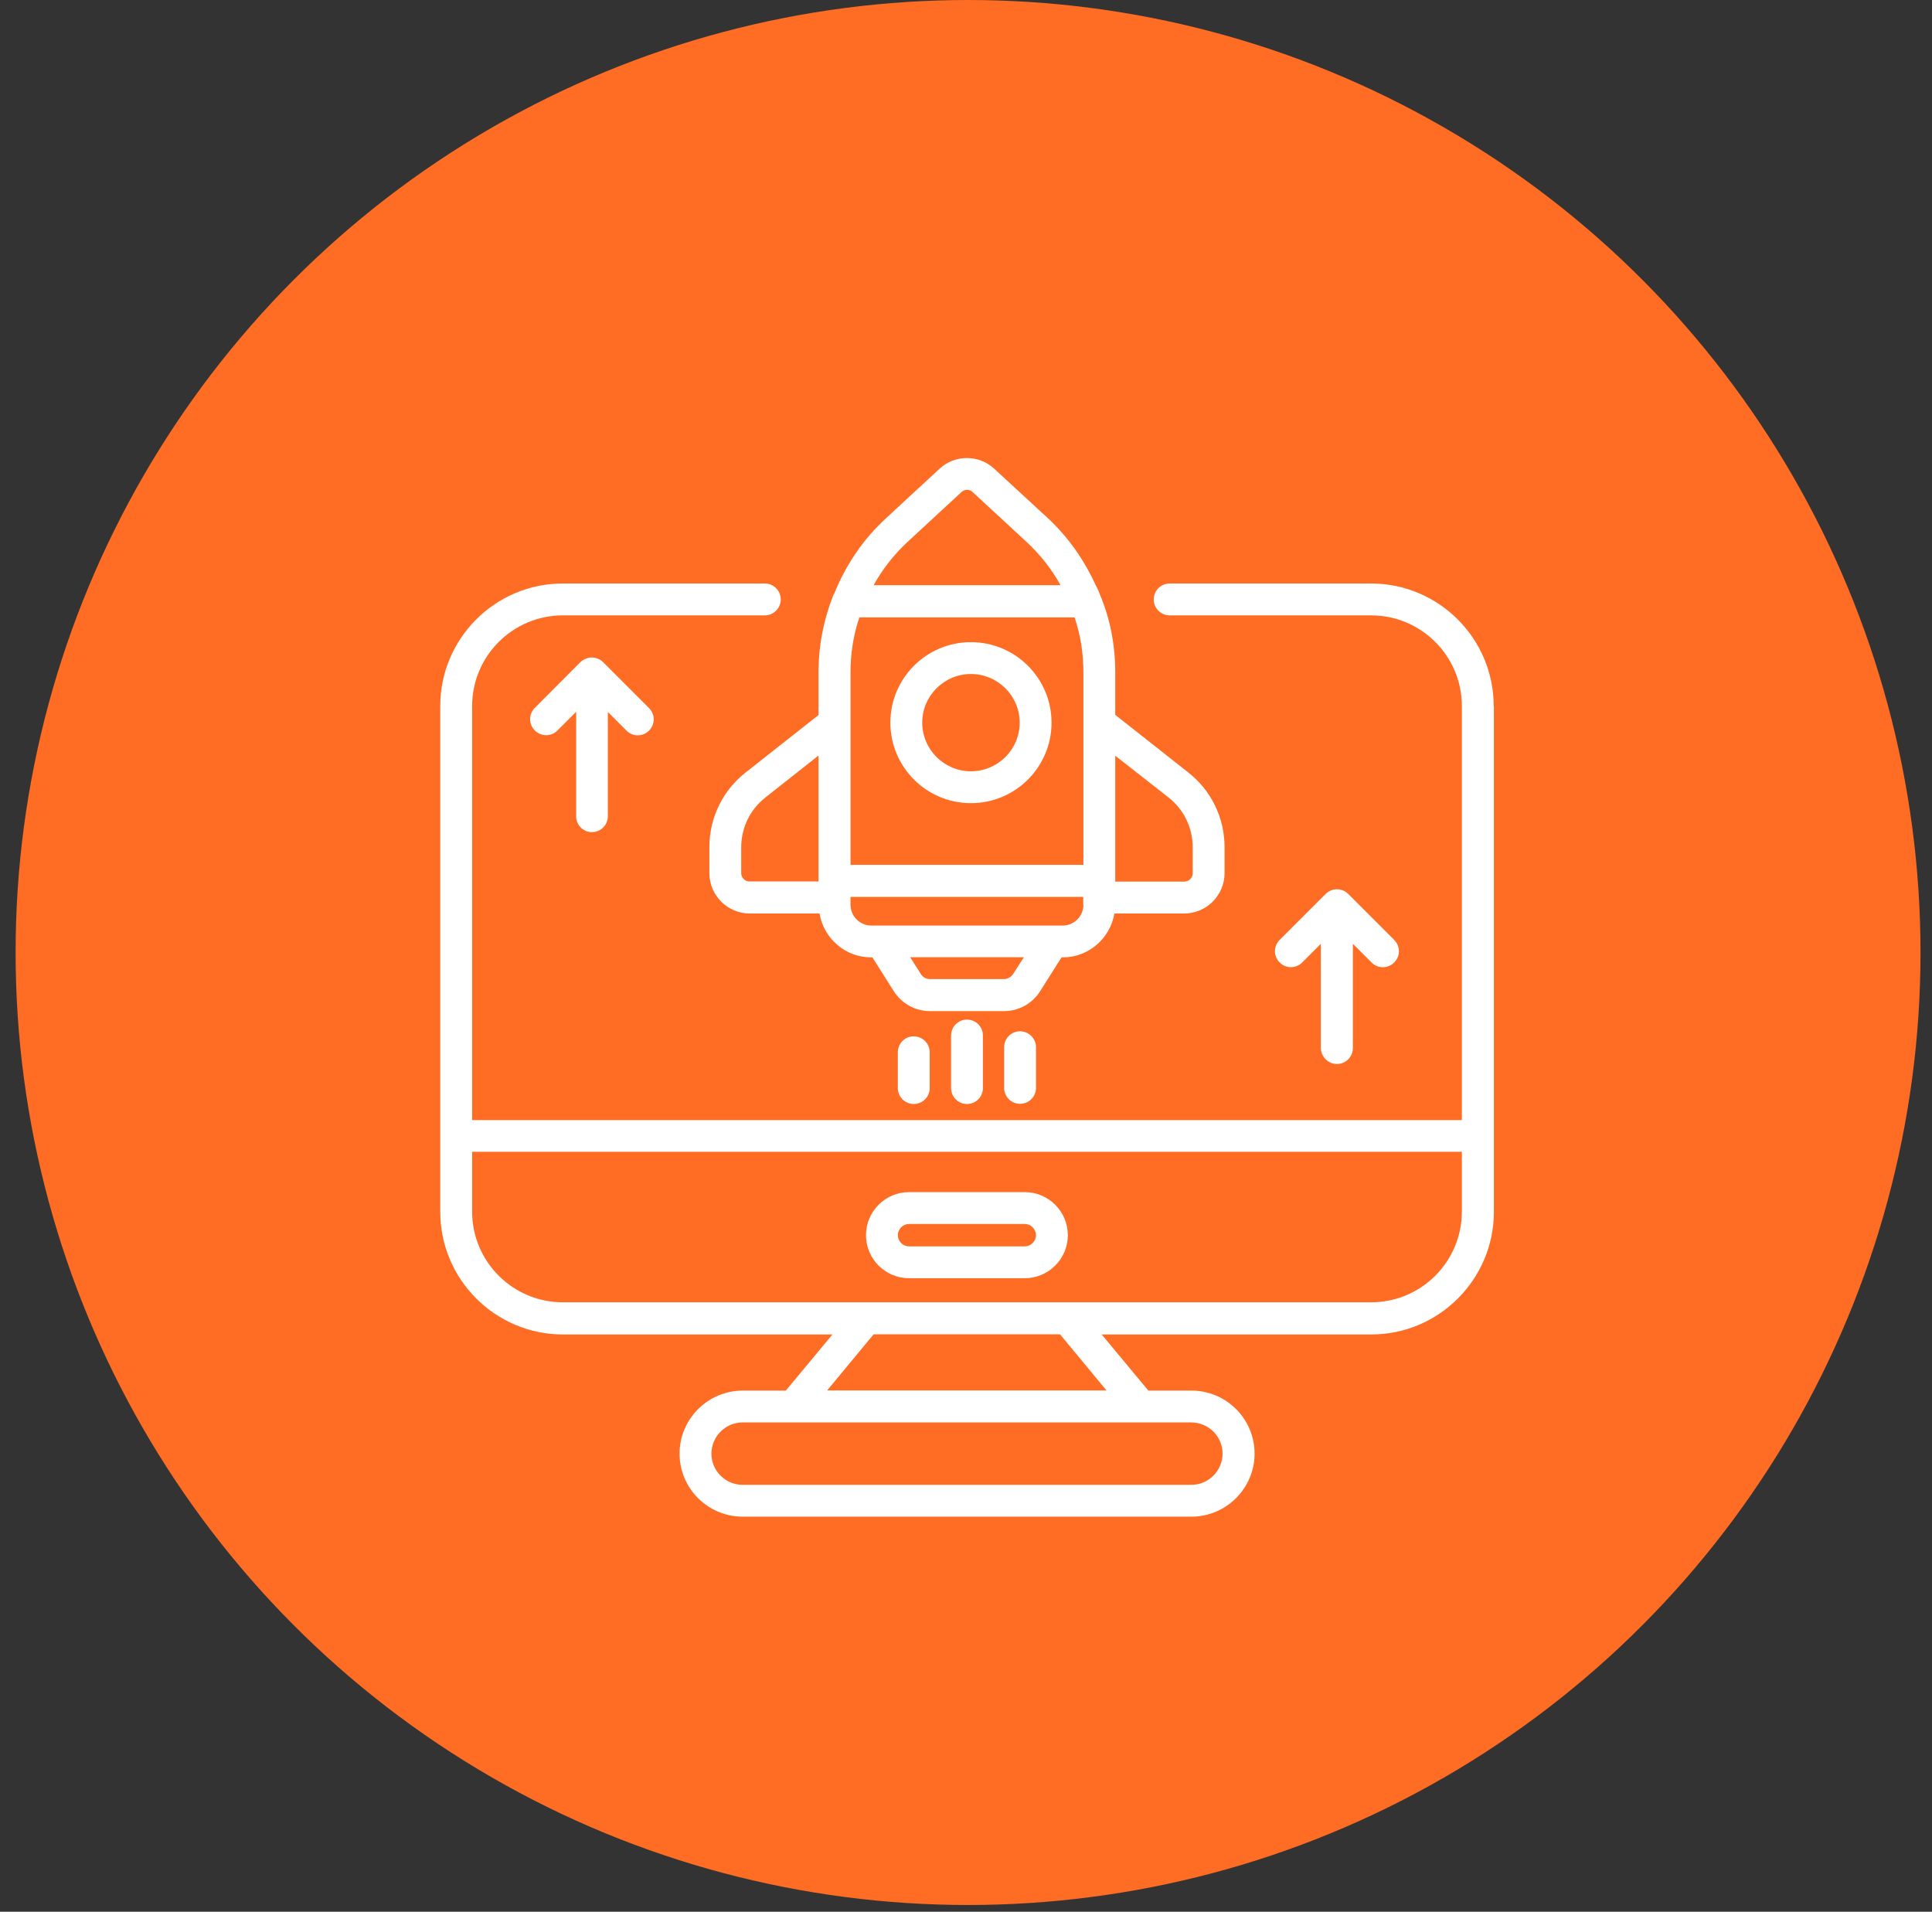
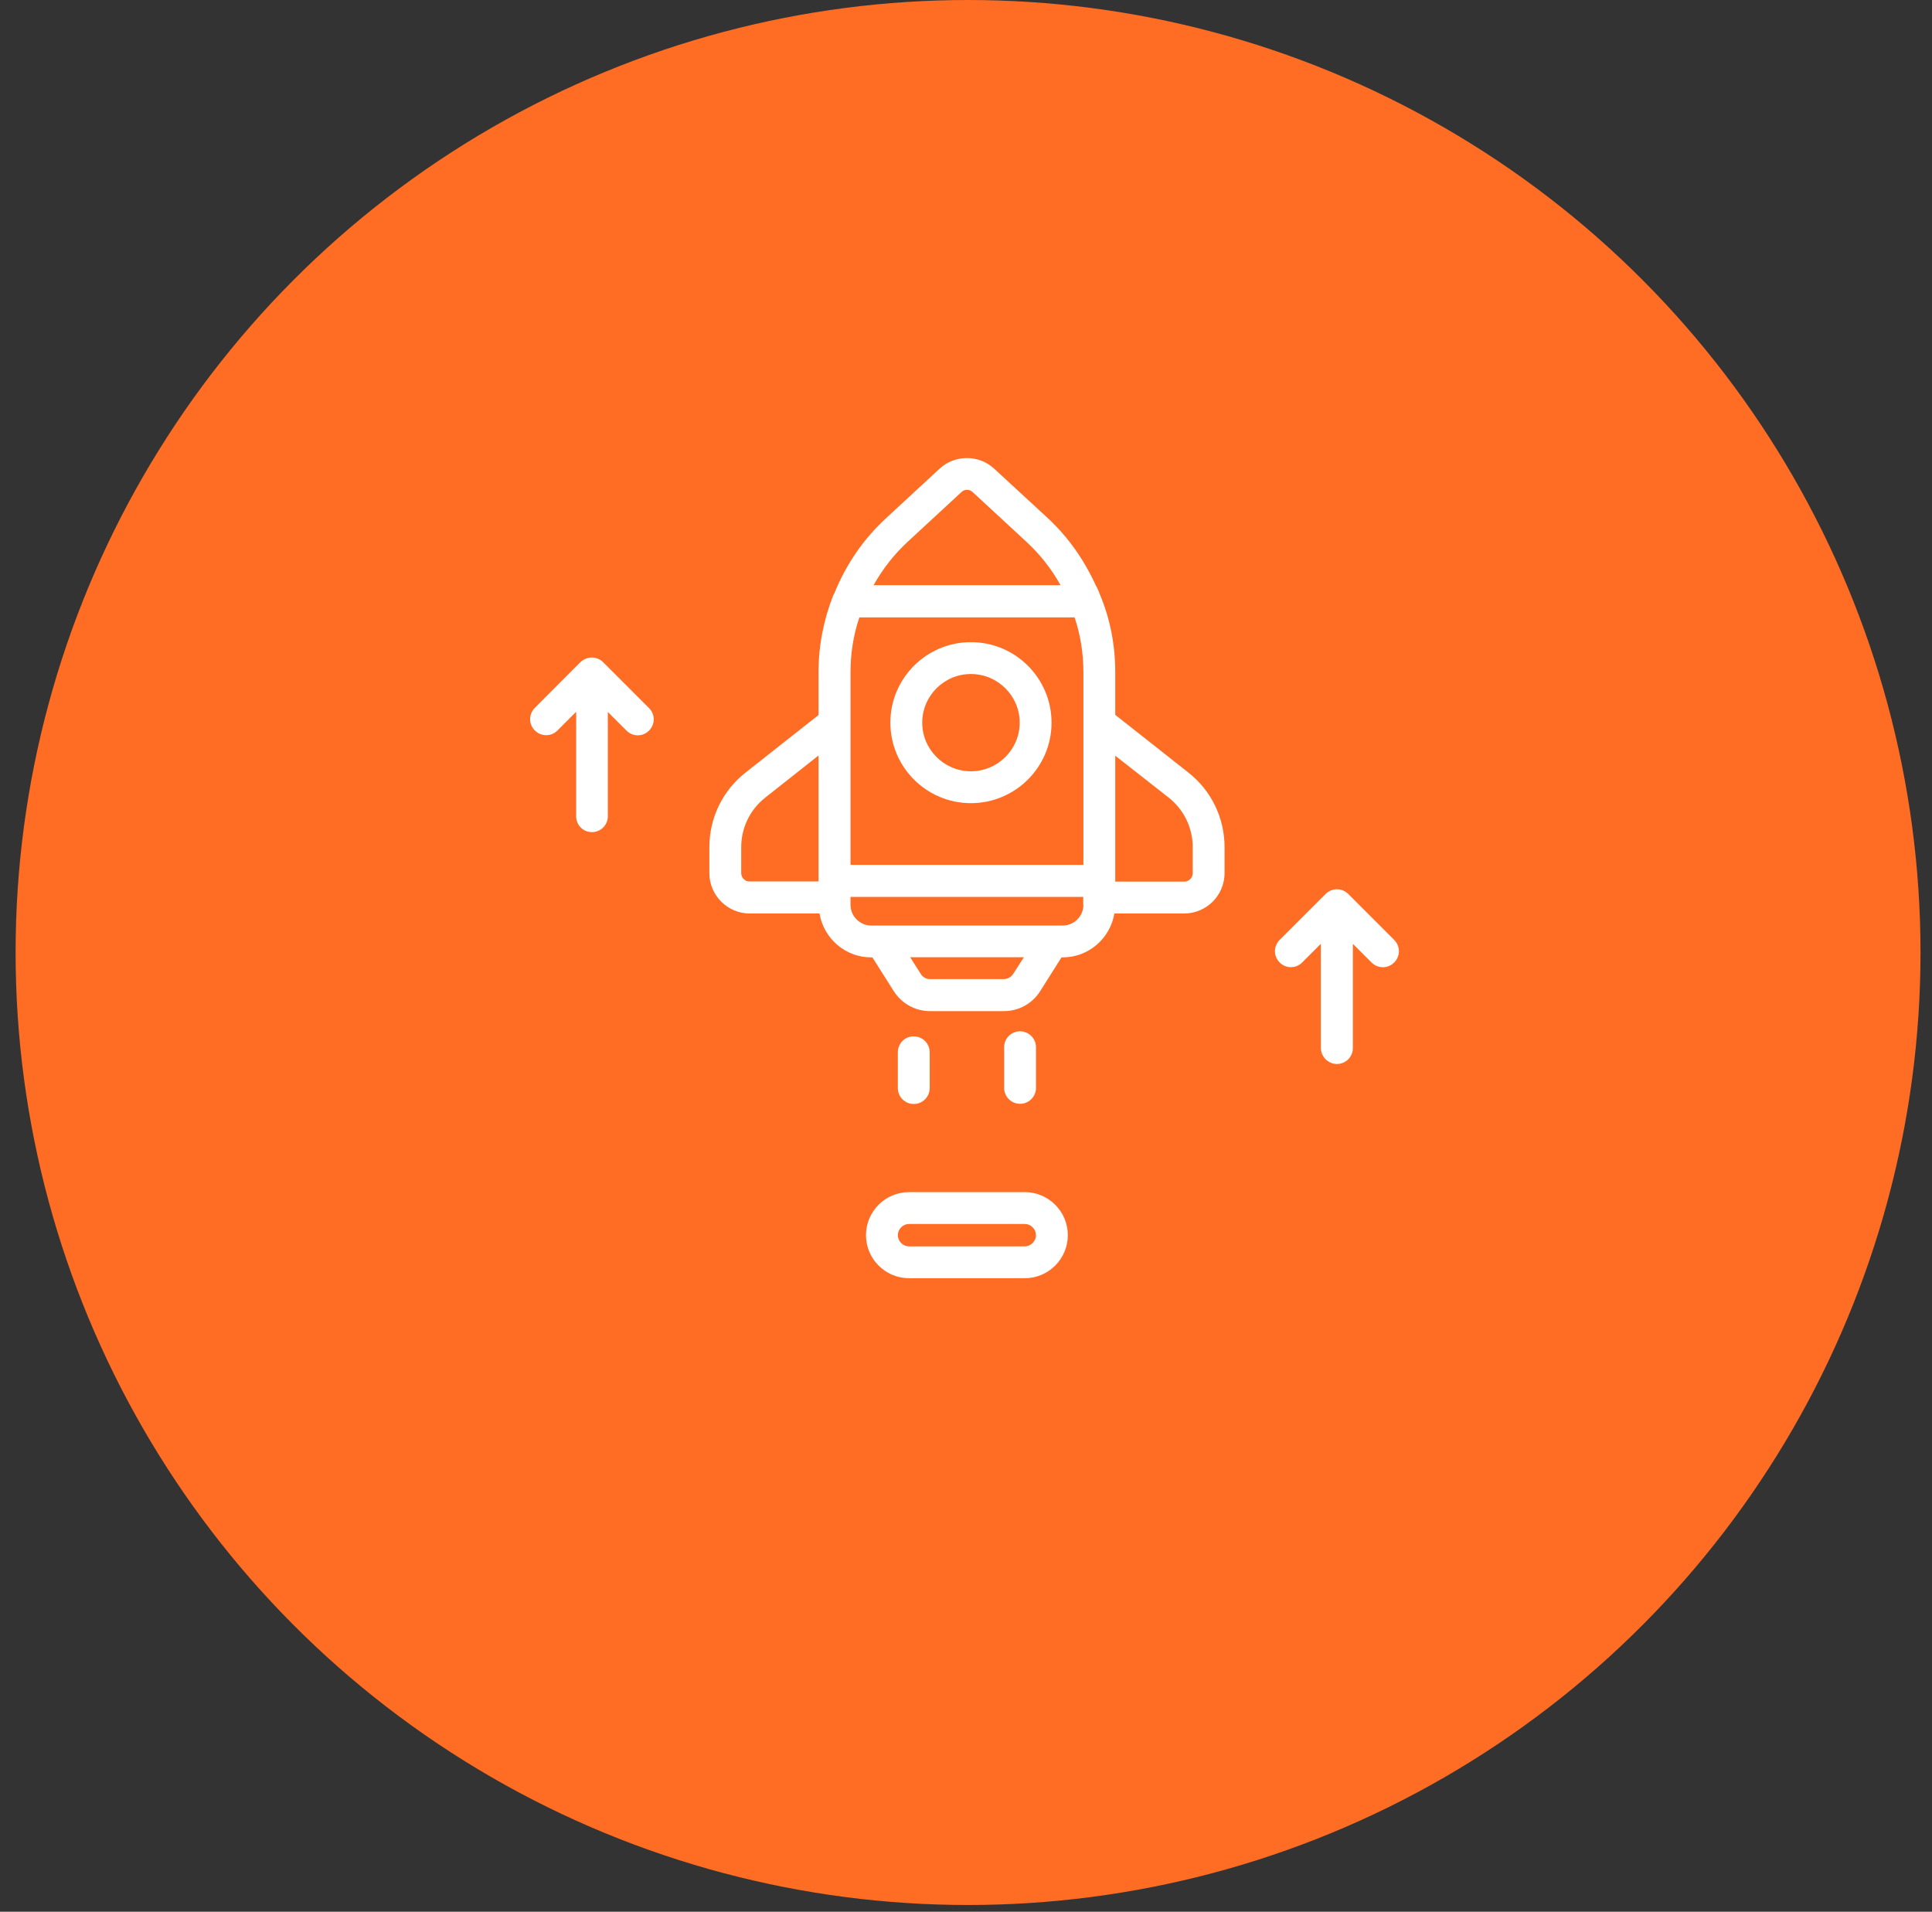
<svg xmlns="http://www.w3.org/2000/svg" width="95" height="94" viewBox="0 0 95 94" fill="none">
  <rect x="0" y="0" width="95" height="94" fill="#333333" stroke="none" />
  <circle cx="47.601" cy="46.834" r="46.834" fill="#FF6C23" />
  <g clip-path="url(#clip0_877_1409)">
    <path d="M44.699 62.849H50.39C51.557 62.849 52.507 61.899 52.507 60.733C52.507 59.566 51.557 58.616 50.39 58.616H44.699C43.532 58.616 42.582 59.566 42.582 60.733C42.582 61.899 43.532 62.849 44.699 62.849ZM44.699 60.183H50.39C50.69 60.183 50.94 60.433 50.94 60.733C50.94 61.033 50.69 61.283 50.39 61.283H44.699C44.399 61.283 44.149 61.033 44.149 60.733C44.149 60.433 44.399 60.183 44.699 60.183Z" fill="white" />
    <path d="M47.74 31.574C45.556 31.574 43.781 33.349 43.781 35.533C43.781 37.716 45.556 39.491 47.74 39.491C49.931 39.491 51.706 37.716 51.706 35.533C51.706 33.349 49.931 31.574 47.74 31.574ZM47.74 37.924C46.423 37.924 45.348 36.849 45.348 35.533C45.348 34.216 46.423 33.141 47.74 33.141C49.065 33.141 50.14 34.216 50.14 35.533C50.14 36.849 49.065 37.924 47.74 37.924Z" fill="white" />
    <path d="M36.664 37.983C35.531 38.874 34.881 40.216 34.881 41.658V42.933C34.881 44.024 35.773 44.916 36.864 44.916H40.297C40.506 46.141 41.556 47.074 42.839 47.074H42.898L43.947 48.733C44.339 49.349 45.006 49.716 45.731 49.716H49.364C50.089 49.716 50.764 49.349 51.148 48.733L52.197 47.074H52.256C53.531 47.074 54.589 46.141 54.797 44.916H58.231C59.322 44.916 60.214 44.024 60.214 42.933V41.658C60.214 40.216 59.564 38.874 58.431 37.983L54.839 35.149V33.058C54.839 31.741 54.597 30.466 54.106 29.283C54.056 29.141 53.989 28.991 53.922 28.849C53.914 28.833 53.898 28.816 53.889 28.799C53.314 27.533 52.531 26.416 51.531 25.483L48.881 23.041C48.131 22.349 46.956 22.349 46.206 23.041L43.556 25.491C42.447 26.516 41.597 27.758 41.023 29.183C41.006 29.216 40.981 29.241 40.972 29.274C40.498 30.474 40.248 31.749 40.248 33.058V35.158L36.664 37.983ZM36.447 42.933V41.658C36.447 40.699 36.881 39.808 37.631 39.216L40.248 37.149V43.308V43.316V43.341H36.856C36.639 43.349 36.447 43.158 36.447 42.933ZM53.273 35.516V35.533V42.524H41.822V35.533C41.822 35.524 41.822 35.524 41.822 35.516V33.058C41.822 32.124 41.964 31.224 42.256 30.358H52.839C53.131 31.216 53.273 32.124 53.273 33.066V35.516ZM49.822 47.883C49.722 48.041 49.547 48.141 49.364 48.141H45.731C45.539 48.141 45.373 48.049 45.273 47.883L44.756 47.066H50.347L49.822 47.883ZM53.273 44.491C53.273 45.049 52.814 45.508 52.256 45.508H51.773H43.322H42.839C42.281 45.508 41.822 45.049 41.822 44.491V44.133V44.099H53.264V44.133V44.491H53.273ZM57.464 39.216C58.214 39.808 58.648 40.699 58.648 41.658V42.933C58.648 43.158 58.464 43.349 58.231 43.349H54.839V43.324V43.316V37.158L57.464 39.216ZM44.631 26.641L47.281 24.191C47.431 24.049 47.672 24.049 47.822 24.191L50.472 26.641C51.139 27.258 51.706 27.974 52.148 28.774H42.956C43.398 27.983 43.956 27.266 44.631 26.641Z" fill="white" />
-     <path d="M46.766 50.916V53.499C46.766 53.933 47.116 54.283 47.549 54.283C47.982 54.283 48.332 53.933 48.332 53.499V50.916C48.332 50.483 47.982 50.133 47.549 50.133C47.116 50.133 46.766 50.483 46.766 50.916Z" fill="white" />
    <path d="M50.158 50.708C49.725 50.708 49.375 51.057 49.375 51.491V53.491C49.375 53.924 49.725 54.274 50.158 54.274C50.592 54.274 50.942 53.924 50.942 53.491V51.491C50.942 51.066 50.592 50.708 50.158 50.708Z" fill="white" />
    <path d="M44.148 51.741V53.499C44.148 53.933 44.498 54.283 44.932 54.283C45.365 54.283 45.715 53.933 45.715 53.499V51.741C45.715 51.308 45.365 50.958 44.932 50.958C44.507 50.949 44.148 51.299 44.148 51.741Z" fill="white" />
    <path d="M29.106 40.916C29.539 40.916 29.889 40.566 29.889 40.133V35.008L30.806 35.924C31.114 36.233 31.606 36.233 31.914 35.924C32.223 35.616 32.223 35.124 31.914 34.816L29.656 32.557C29.581 32.483 29.498 32.424 29.398 32.391C29.206 32.307 28.989 32.307 28.798 32.391C28.698 32.432 28.614 32.491 28.539 32.557L26.298 34.807C25.989 35.116 25.989 35.608 26.298 35.916C26.448 36.066 26.648 36.149 26.856 36.149C27.056 36.149 27.256 36.074 27.414 35.916L28.331 34.999V40.124C28.323 40.566 28.673 40.916 29.106 40.916Z" fill="white" />
    <path d="M65.739 52.316C66.173 52.316 66.523 51.966 66.523 51.533V46.408L67.439 47.324C67.589 47.474 67.789 47.558 67.998 47.558C68.198 47.558 68.398 47.483 68.556 47.324C68.864 47.016 68.864 46.524 68.556 46.216L66.298 43.958C66.156 43.816 65.956 43.724 65.739 43.724C65.523 43.724 65.323 43.816 65.181 43.958L62.923 46.216C62.614 46.524 62.614 47.016 62.923 47.324C63.231 47.633 63.723 47.633 64.031 47.324L64.948 46.408V51.533C64.956 51.958 65.306 52.316 65.739 52.316Z" fill="white" />
-     <path d="M73.448 34.716C73.448 31.391 70.74 28.691 67.423 28.691H57.515C57.082 28.691 56.732 29.041 56.732 29.474C56.732 29.908 57.082 30.258 57.515 30.258H67.423C69.882 30.258 71.882 32.258 71.882 34.716V55.074H23.215V34.716C23.215 32.258 25.215 30.258 27.673 30.258H37.607C38.04 30.258 38.39 29.908 38.39 29.474C38.39 29.041 38.04 28.691 37.607 28.691H27.673C24.348 28.691 21.648 31.399 21.648 34.716V55.858V59.583C21.648 62.908 24.357 65.616 27.682 65.616H40.932L38.64 68.374H36.523C34.815 68.374 33.415 69.766 33.415 71.474C33.415 73.183 34.807 74.574 36.523 74.574H58.582C60.29 74.574 61.69 73.183 61.69 71.474C61.69 69.766 60.298 68.374 58.582 68.374H56.465L54.173 65.616H67.423C70.748 65.616 73.457 62.908 73.457 59.583V55.858V34.716H73.448ZM60.115 71.474C60.115 72.316 59.423 73.008 58.582 73.008H36.515C35.665 73.008 34.982 72.316 34.982 71.474C34.982 70.633 35.673 69.941 36.515 69.941H38.998H56.09H58.573C59.423 69.941 60.115 70.624 60.115 71.474ZM40.673 68.366L42.957 65.608H52.123L54.407 68.366H40.673ZM71.882 59.574C71.882 62.033 69.882 64.033 67.423 64.033H27.673C25.215 64.033 23.215 62.033 23.215 59.574V56.633H71.882V59.574Z" fill="white" />
  </g>
  <defs>
    <clipPath id="clip0_877_1409">
      <rect width="55.099" height="55.099" fill="white" transform="translate(20 21)" />
    </clipPath>
  </defs>
</svg>